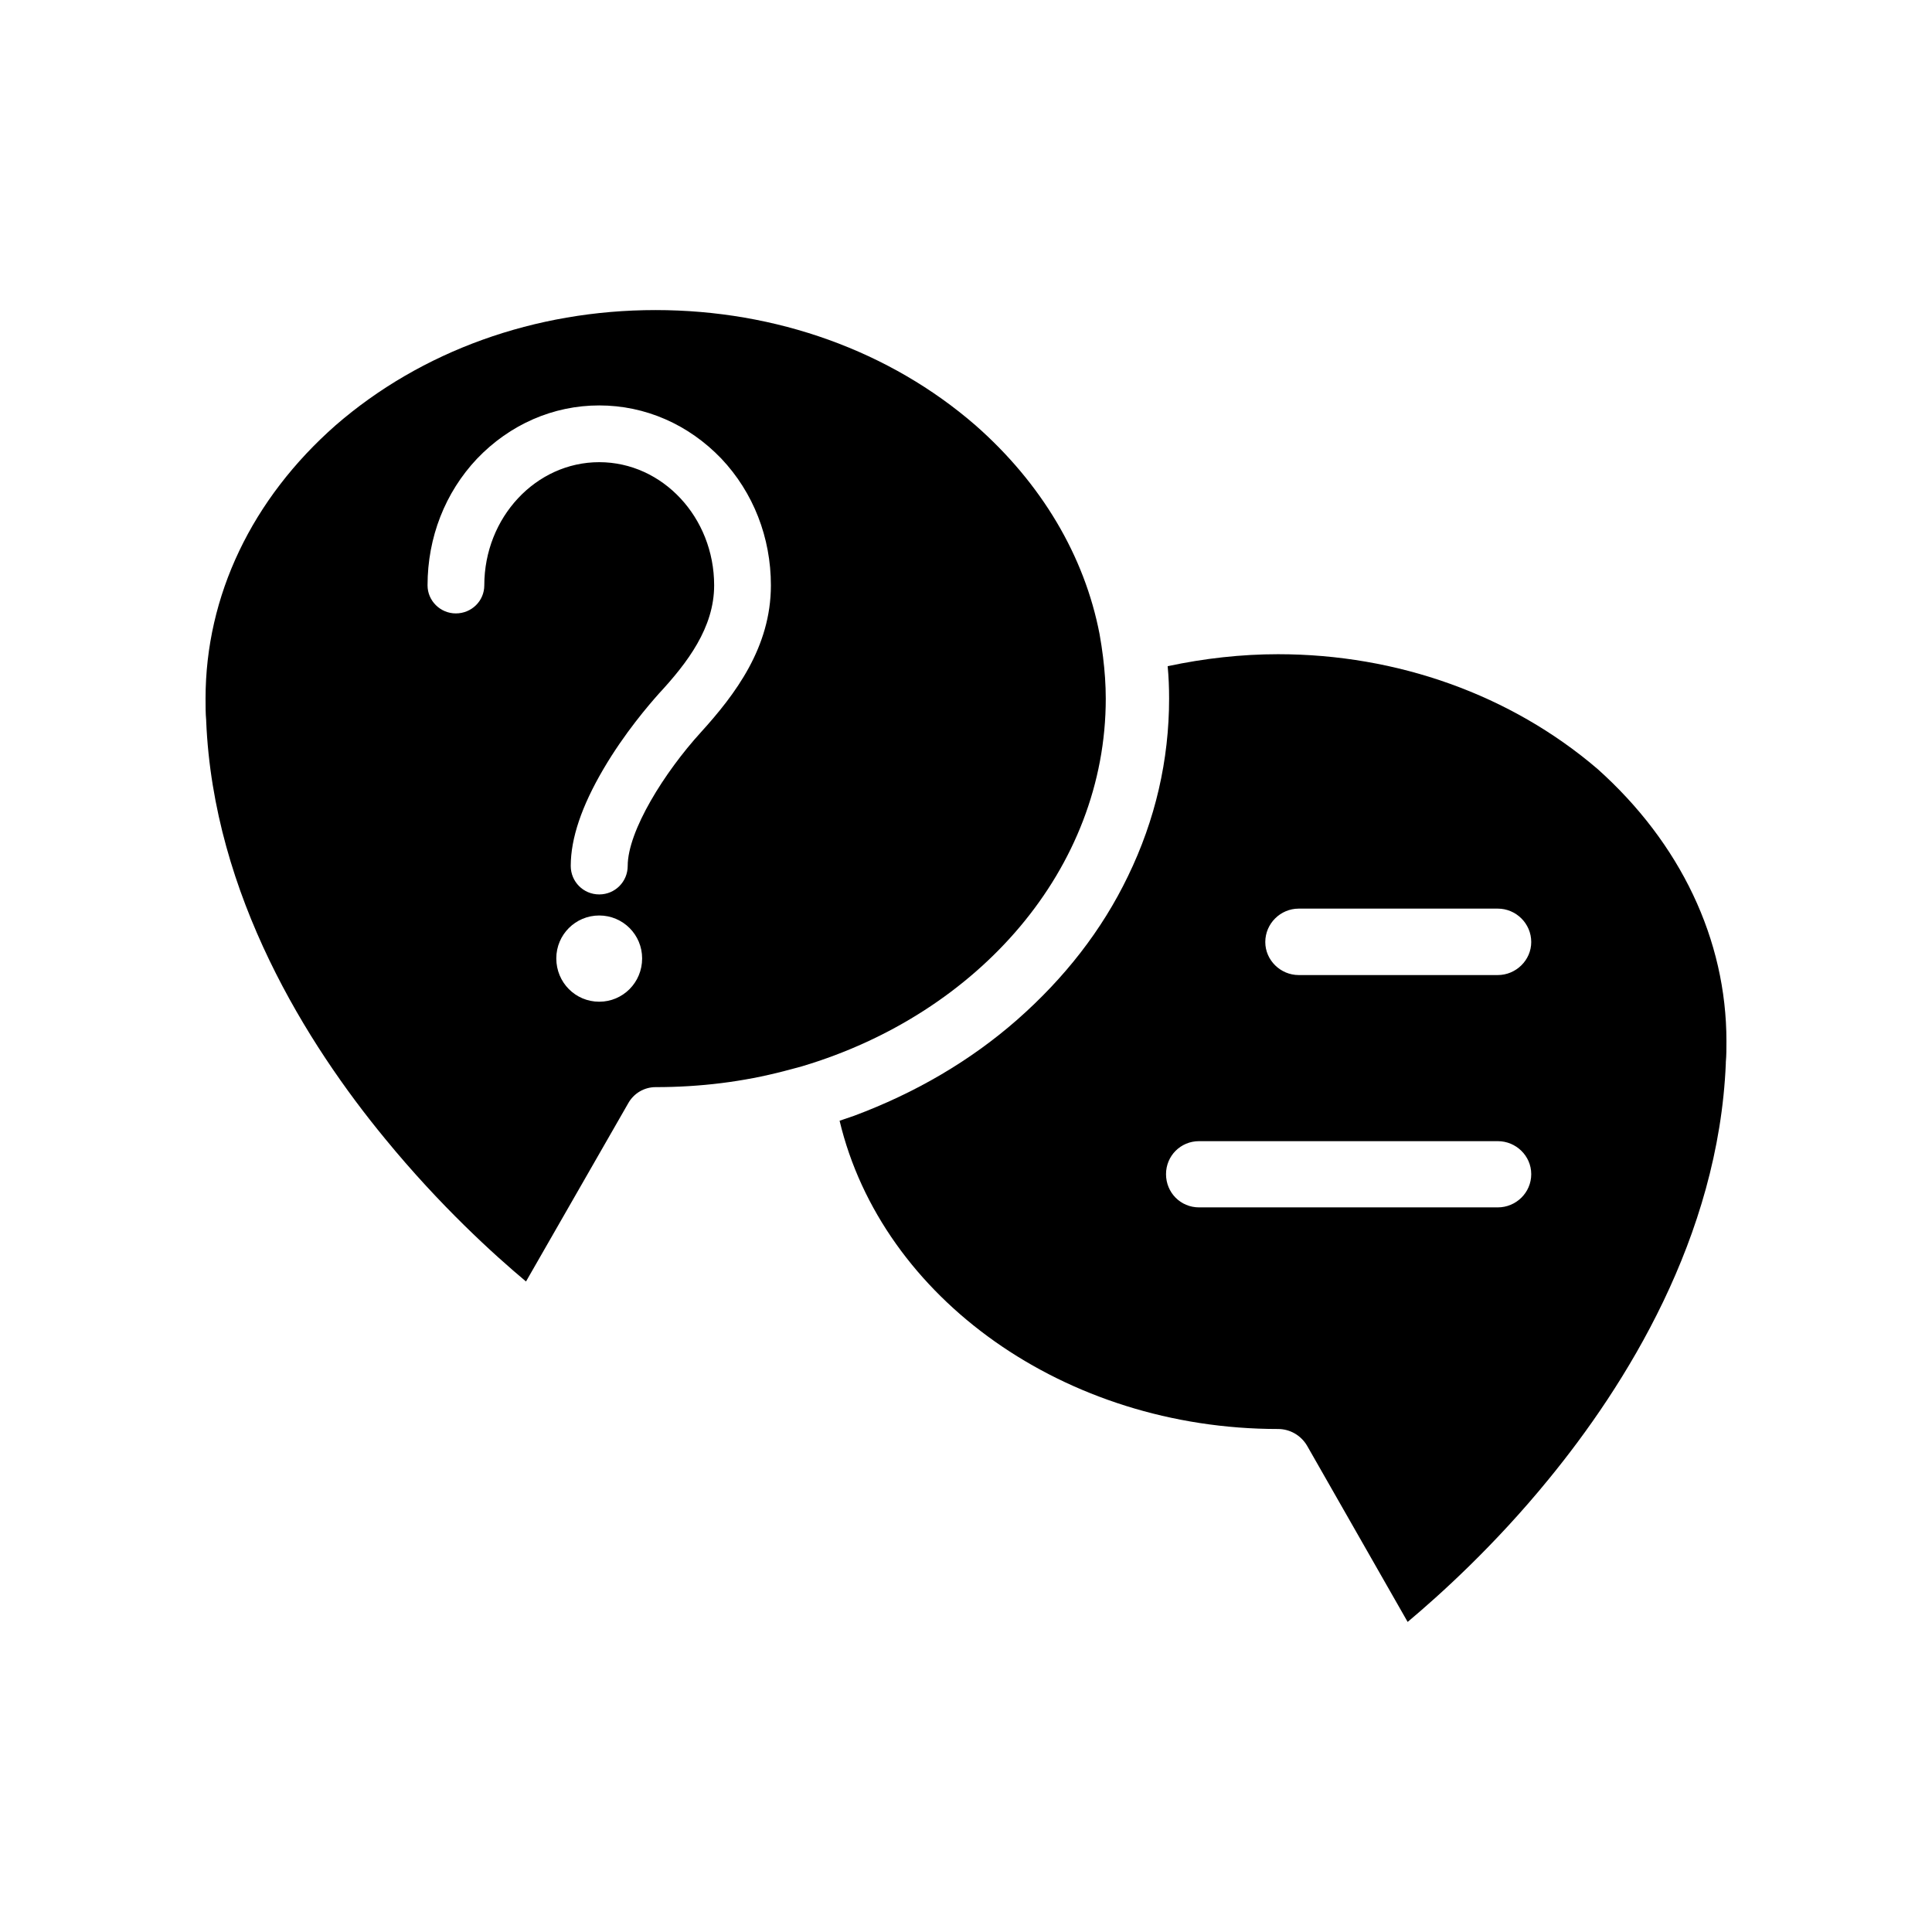
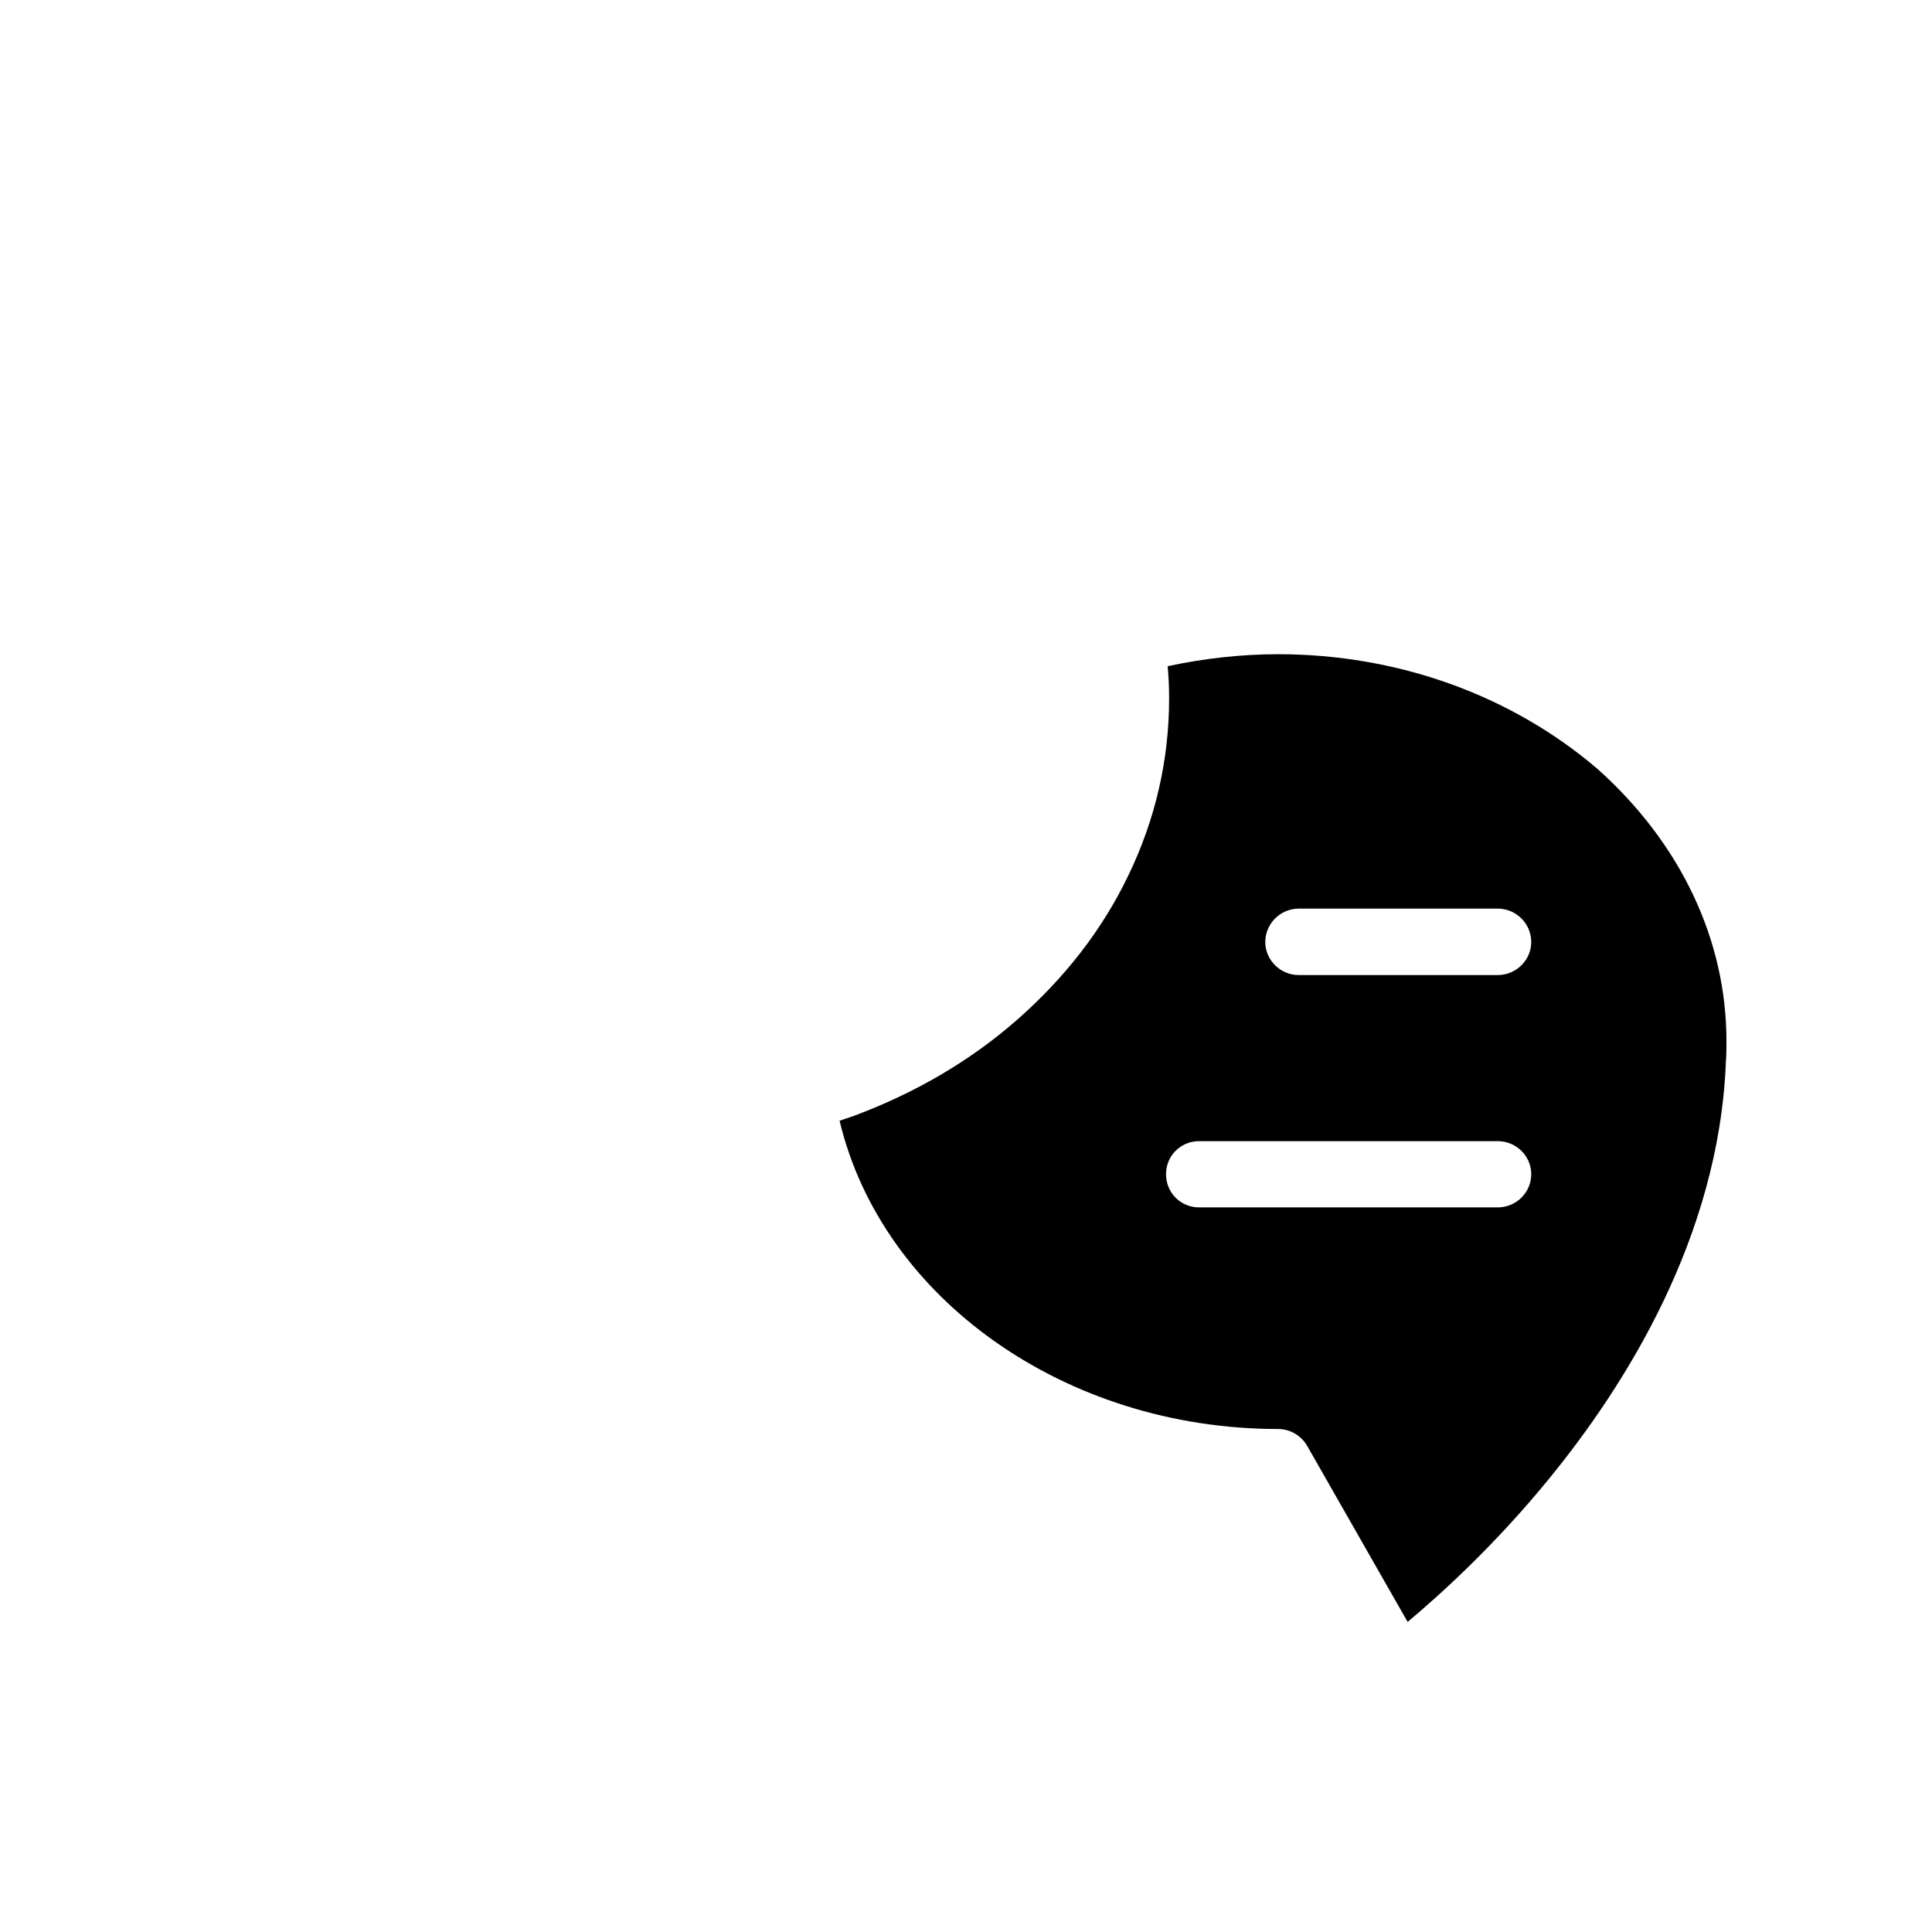
<svg xmlns="http://www.w3.org/2000/svg" fill="#000000" width="800px" height="800px" version="1.1" viewBox="144 144 512 512">
  <g>
    <path d="m567.29 347.72c-22.914-19.578-52.984-30.348-84.59-30.348-9.68 0-19.523 1.094-29.258 3.176 0.273 2.84 0.383 5.688 0.383 8.586 0 16.293-3.664 32.152-10.883 47.027-6.891 14.328-16.844 27.066-29.418 38.113-12.469 10.938-27.066 19.41-43.195 25.426-1.258 0.438-2.57 0.875-3.828 1.309 11.211 47.082 59.766 81.691 116.2 81.691 3.117 0 6.016 1.641 7.656 4.375l26.684 46.754c8.473-7.109 22.914-20.121 37.293-37.73 20.395-24.879 45.109-64.141 47.027-110.29v-0.328c0.164-1.758 0.164-3.559 0.164-5.582 0-26.902-12.191-52.496-34.23-72.18zm-26.359 116.25h-79.172c-4.867 0-8.75-3.883-8.75-8.805 0-4.867 3.883-8.746 8.75-8.746h79.18c4.812 0 8.855 3.883 8.855 8.746 0 4.926-4.047 8.805-8.863 8.805zm0-61.57h-52.762c-4.812 0-8.855-3.934-8.855-8.75 0-4.922 4.047-8.855 8.855-8.855h52.77c4.812 0 8.855 3.934 8.855 8.855 0 4.816-4.047 8.75-8.863 8.75z" />
-     <path d="m436.33 318.2c-0.273-2.082-0.551-4.102-0.926-6.125-3.988-20.777-15.422-40.023-32.918-55.391-22.691-19.684-52.766-30.512-84.758-30.512-31.992 0-62.062 10.828-84.758 30.512-22.195 19.523-34.496 45.168-34.496 72.453 0 2.019 0 3.934 0.168 5.738v0.168c1.914 46.309 26.902 85.844 47.41 110.73 14.547 17.77 28.98 30.84 37.348 37.836l27.066-47.191c1.477-2.68 4.266-4.316 7.273-4.316 11.863 0 23.242-1.422 34.117-4.266 1.531-0.383 3.062-0.82 4.699-1.258 46.754-13.941 80.488-52.324 80.488-97.438-0.004-3.719-0.273-7.383-0.715-10.938zm-133.53 91.266c-6.289 0-11.375-5.082-11.375-11.48 0-6.289 5.082-11.371 11.375-11.371 6.289 0 11.371 5.082 11.371 11.371 0.004 6.391-5.086 11.48-11.371 11.48zm26.902-71.359c-9.566 10.5-19.355 26.082-19.355 35.379 0 4.156-3.336 7.547-7.547 7.547-4.211 0-7.547-3.391-7.547-7.547 0-7.324 2.898-15.855 8.641-25.645 5.633-9.621 12.137-17.113 14.656-19.957 7.652-8.258 14.707-17.551 14.707-28.762 0-17.992-13.668-32.641-30.457-32.641-16.785 0-30.457 14.656-30.457 32.641 0 4.102-3.336 7.438-7.547 7.438-4.102 0-7.492-3.336-7.492-7.438 0-12.688 4.648-24.605 13.125-33.574 8.695-9.078 20.176-14.105 32.371-14.105 12.191 0 23.676 5.027 32.371 14.105 8.473 8.969 13.125 20.887 13.125 33.574-0.004 16.402-9.41 28.867-18.594 38.984z" />
  </g>
</svg>